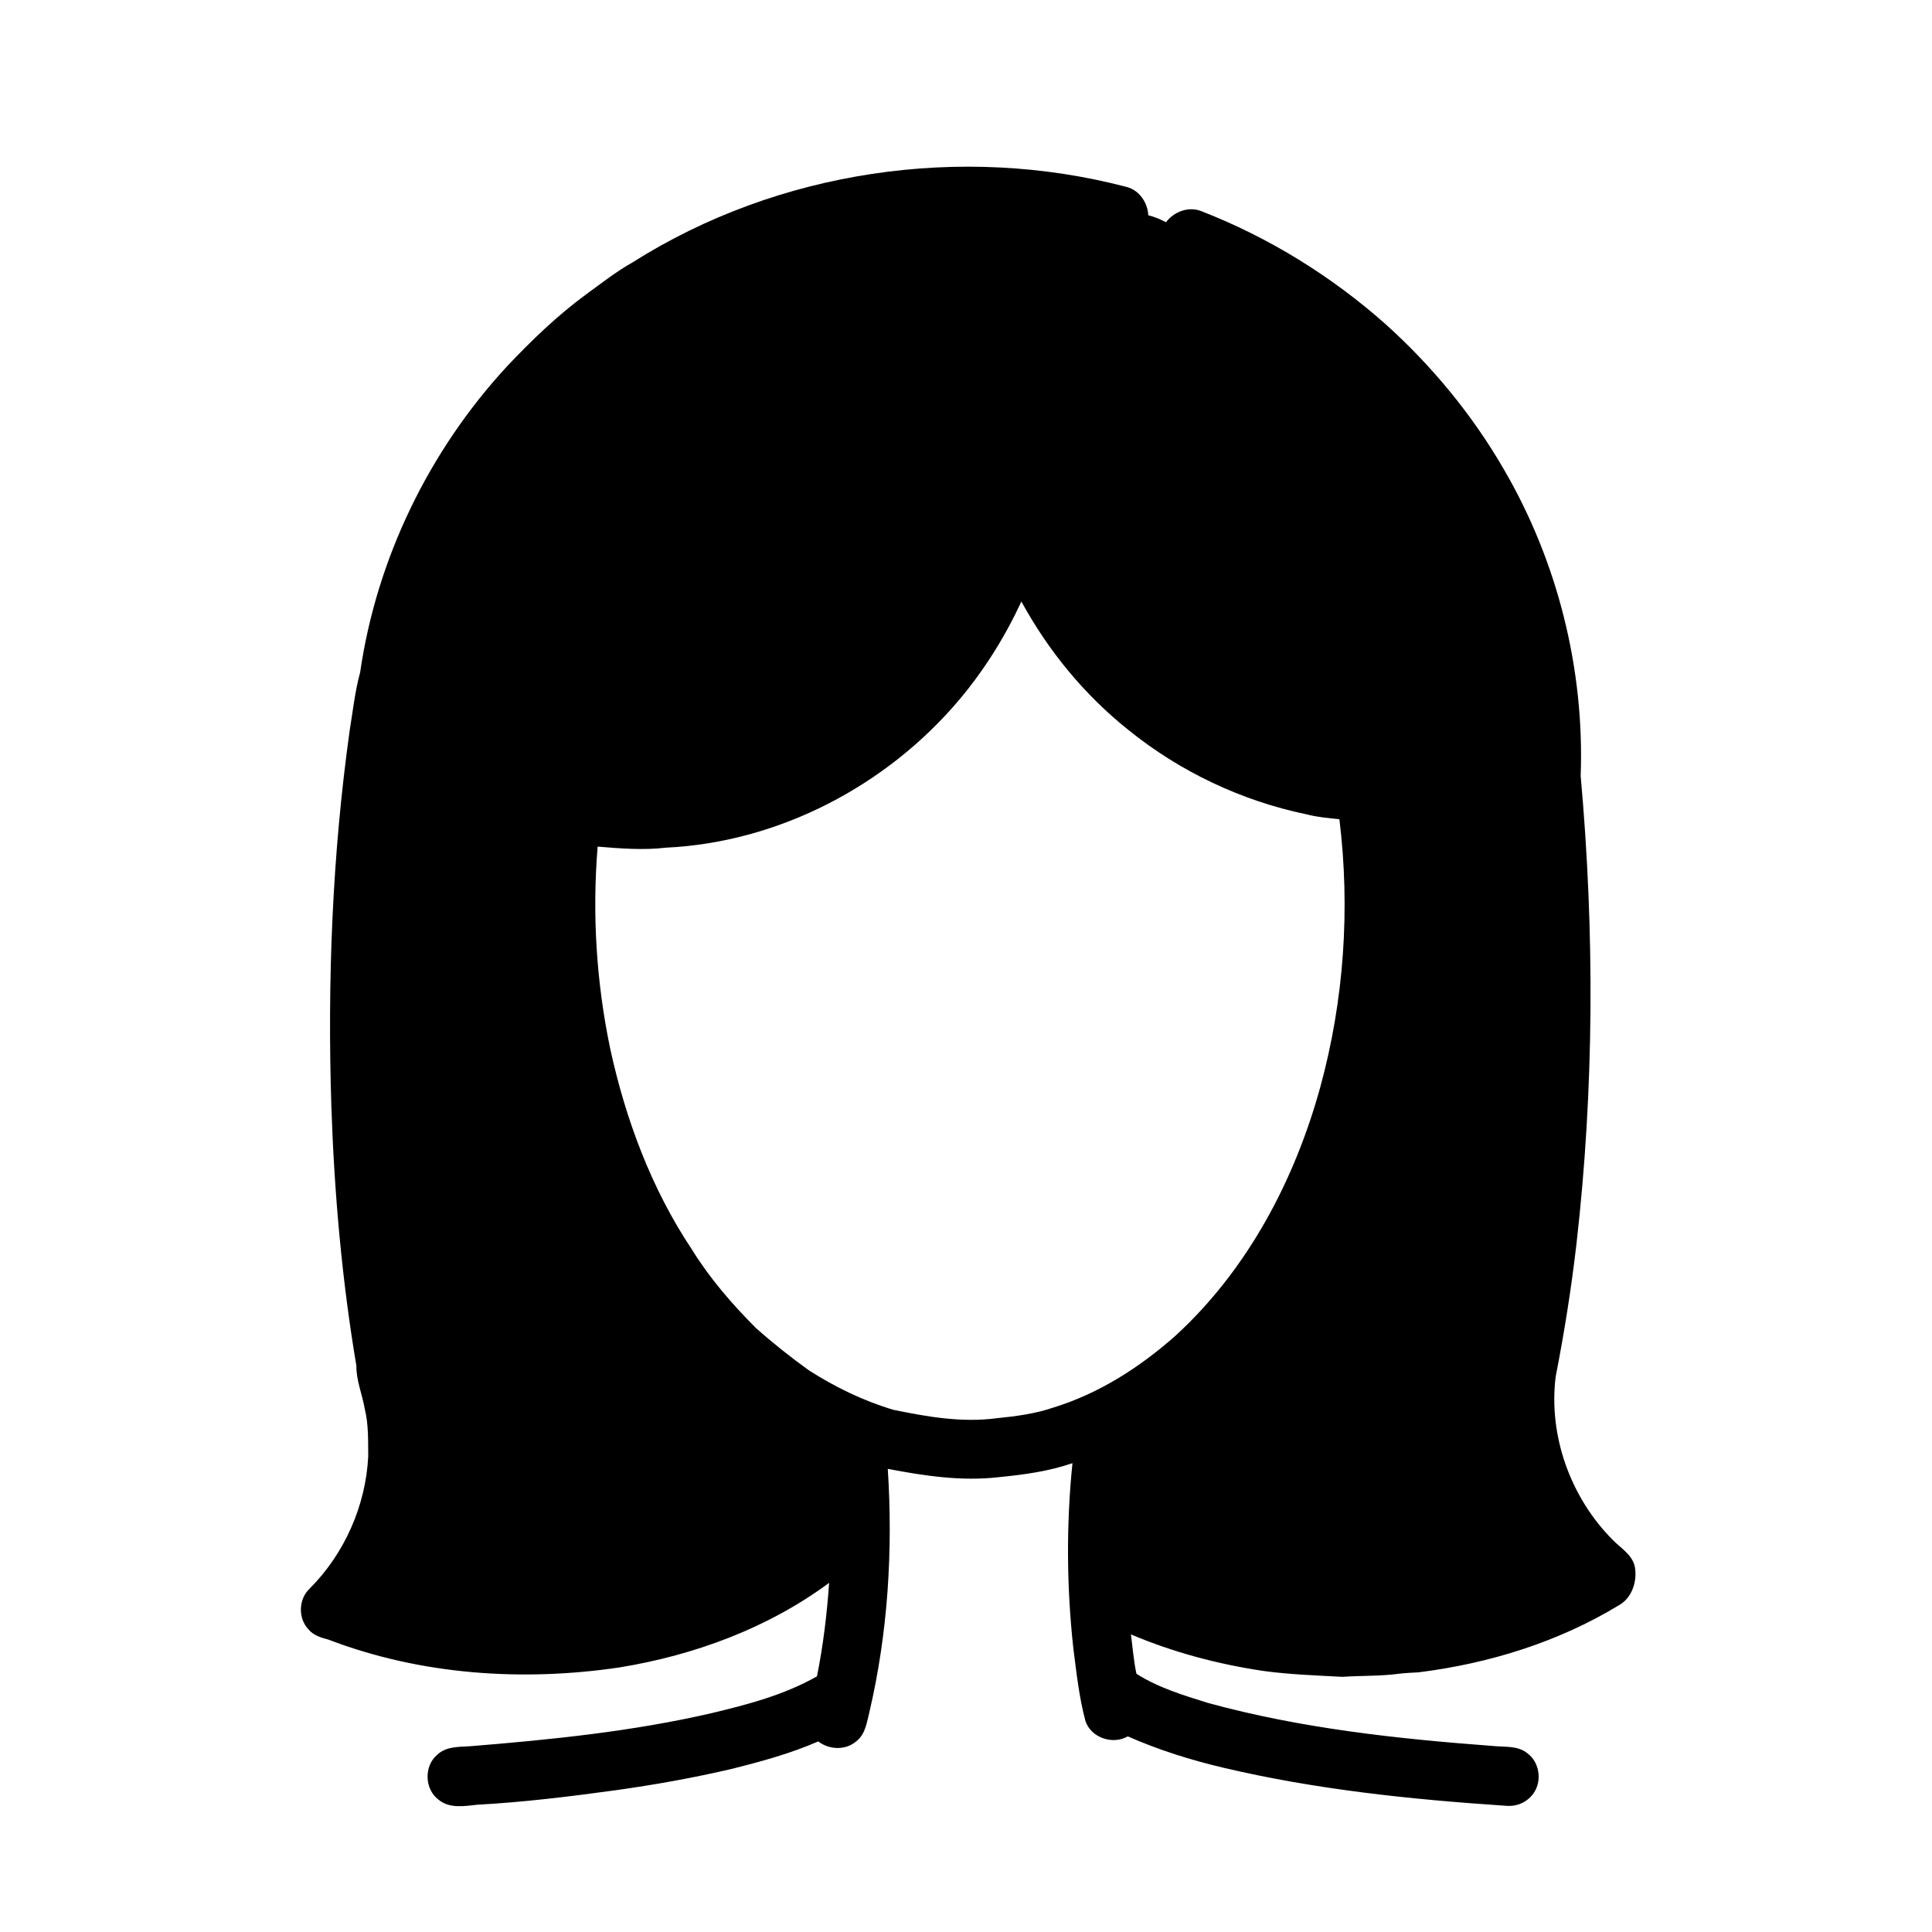
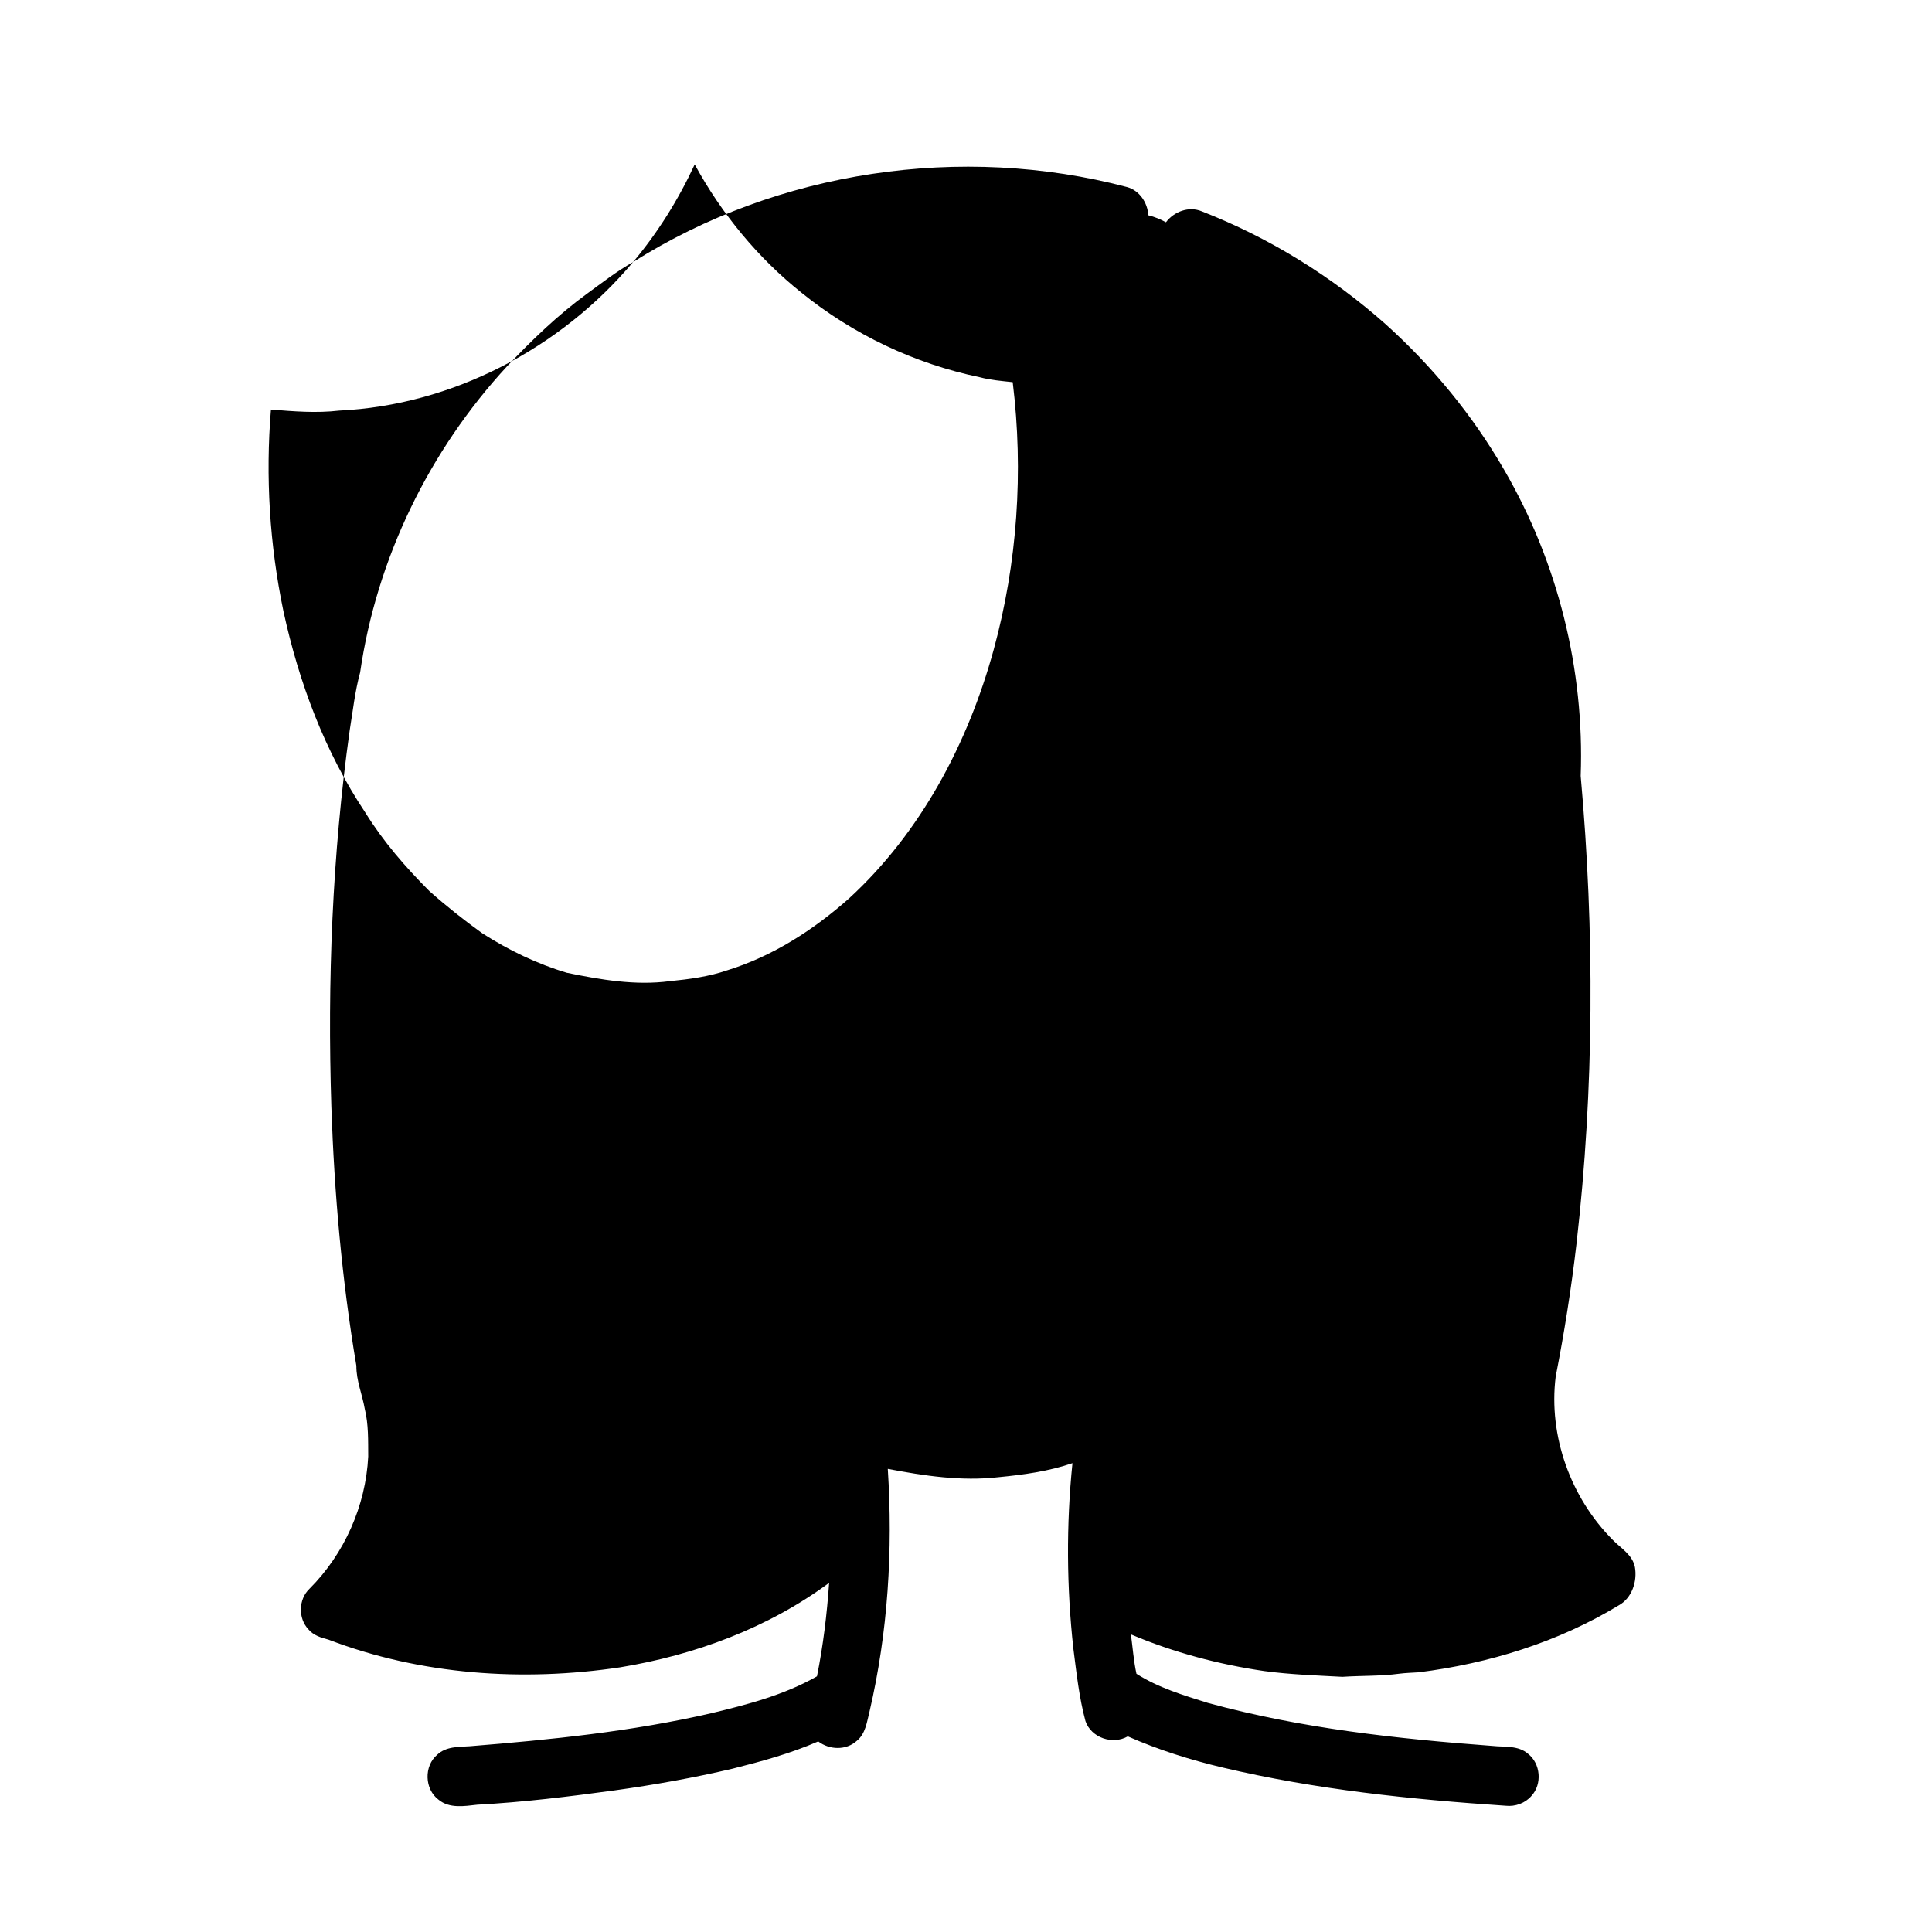
<svg xmlns="http://www.w3.org/2000/svg" fill="#000000" width="800px" height="800px" version="1.1" viewBox="144 144 512 512">
-   <path d="m311.75 213.46c38.406-24.277 87.02-31.445 130.91-19.891 3.32 0.895 5.465 4.148 5.656 7.484 1.633 0.402 3.199 1.043 4.676 1.848 2.164-2.863 6.106-4.324 9.512-2.887 17.824 6.953 34.355 17.176 48.664 29.871 12.383 11.137 23.105 24.176 31.438 38.613 14.211 24.43 21.32 52.887 20.289 81.133 3.703 41.227 3.586 82.852-1.113 123.99-1.367 11.805-3.231 23.547-5.512 35.207-1.957 15.703 3.969 32.07 15.105 43.246 2.16 2.227 5.262 3.949 5.894 7.25 0.652 3.746-0.789 8.191-4.273 10.102-16.078 9.762-34.426 15.426-53.027 17.754-1.719 0.113-3.441 0.156-5.148 0.371-4.996 0.672-10.055 0.488-15.078 0.828-6.894-0.375-13.809-0.602-20.656-1.523-12.133-1.773-24.086-4.938-35.383-9.727 0.473 3.481 0.719 7.012 1.465 10.441 5.773 3.68 12.41 5.68 18.895 7.711 24.621 6.75 50.125 9.52 75.52 11.414 3.144 0.34 6.762-0.18 9.34 2.062 3.367 2.609 3.816 8.055 0.918 11.184-1.656 1.926-4.281 2.883-6.797 2.606-25.168-1.68-50.387-4.297-74.973-10.113-8.613-2.039-17.086-4.703-25.195-8.277-4.008 2.297-9.691 0.391-11.215-4.039-1.691-6.281-2.375-12.773-3.207-19.207-1.793-16.312-1.914-32.82-0.242-49.156-6.332 2.168-12.984 3.074-19.613 3.715-9.824 1.129-19.684-0.363-29.328-2.203 1.387 21.527 0.055 43.324-4.852 64.363-0.695 2.715-1.035 5.848-3.379 7.727-2.82 2.559-7.262 2.402-10.203 0.137-7.289 3.188-15 5.289-22.695 7.227-10.32 2.422-20.758 4.285-31.254 5.746-12.09 1.652-24.211 3.144-36.398 3.801-3.43 0.383-7.41 1.07-10.293-1.348-3.707-2.785-3.875-8.91-0.328-11.895 2.297-2.199 5.648-2.074 8.602-2.25 21.465-1.734 42.988-3.906 64.02-8.754 9.621-2.301 19.355-4.84 28.016-9.781 1.648-8.172 2.637-16.465 3.219-24.773-16.211 11.992-35.617 19.141-55.422 22.395-25.812 3.848-52.781 2.016-77.266-7.348-1.941-0.504-3.981-1.121-5.305-2.731-2.762-2.914-2.641-7.953 0.27-10.73 9.262-9.25 14.91-21.98 15.578-35.055-0.035-4.215 0.105-8.5-0.914-12.625-0.66-3.84-2.262-7.492-2.227-11.441-3.824-22.688-5.848-45.656-6.625-68.641-1.07-33.285 0.234-66.703 4.852-99.703 0.844-5.148 1.395-10.367 2.773-15.406 4.367-30.168 18.293-58.777 38.957-81.137 6.531-6.91 13.41-13.543 21.098-19.16 4.012-2.918 7.926-6 12.262-8.426m86.574 115.83c-19.207 22.883-47.906 37.938-77.891 39.352-6.012 0.699-12.047 0.211-18.059-0.281-1.473 17.844-0.344 35.895 3.305 53.43 4.086 18.848 10.957 37.281 21.703 53.383 4.723 7.633 10.637 14.449 16.965 20.793 4.469 3.969 9.16 7.691 14.012 11.184 6.969 4.465 14.5 8.113 22.438 10.473 8.934 1.836 18.129 3.438 27.262 2.223 5.144-0.508 10.32-1.191 15.23-2.879 12.078-3.738 22.887-10.707 32.289-19.055 19.031-17.477 31.52-41.133 38.309-65.855 6.301-23.02 7.957-47.27 5.059-70.949-2.941-0.32-5.898-0.551-8.766-1.32-17.211-3.566-33.523-11.32-47.188-22.375-11.621-9.27-21.207-20.969-28.324-34.008-4.301 9.285-9.758 18.047-16.344 25.887z" />
+   <path d="m311.75 213.46c38.406-24.277 87.02-31.445 130.91-19.891 3.32 0.895 5.465 4.148 5.656 7.484 1.633 0.402 3.199 1.043 4.676 1.848 2.164-2.863 6.106-4.324 9.512-2.887 17.824 6.953 34.355 17.176 48.664 29.871 12.383 11.137 23.105 24.176 31.438 38.613 14.211 24.43 21.32 52.887 20.289 81.133 3.703 41.227 3.586 82.852-1.113 123.99-1.367 11.805-3.231 23.547-5.512 35.207-1.957 15.703 3.969 32.07 15.105 43.246 2.16 2.227 5.262 3.949 5.894 7.25 0.652 3.746-0.789 8.191-4.273 10.102-16.078 9.762-34.426 15.426-53.027 17.754-1.719 0.113-3.441 0.156-5.148 0.371-4.996 0.672-10.055 0.488-15.078 0.828-6.894-0.375-13.809-0.602-20.656-1.523-12.133-1.773-24.086-4.938-35.383-9.727 0.473 3.481 0.719 7.012 1.465 10.441 5.773 3.68 12.41 5.68 18.895 7.711 24.621 6.75 50.125 9.52 75.52 11.414 3.144 0.34 6.762-0.18 9.34 2.062 3.367 2.609 3.816 8.055 0.918 11.184-1.656 1.926-4.281 2.883-6.797 2.606-25.168-1.68-50.387-4.297-74.973-10.113-8.613-2.039-17.086-4.703-25.195-8.277-4.008 2.297-9.691 0.391-11.215-4.039-1.691-6.281-2.375-12.773-3.207-19.207-1.793-16.312-1.914-32.82-0.242-49.156-6.332 2.168-12.984 3.074-19.613 3.715-9.824 1.129-19.684-0.363-29.328-2.203 1.387 21.527 0.055 43.324-4.852 64.363-0.695 2.715-1.035 5.848-3.379 7.727-2.82 2.559-7.262 2.402-10.203 0.137-7.289 3.188-15 5.289-22.695 7.227-10.32 2.422-20.758 4.285-31.254 5.746-12.09 1.652-24.211 3.144-36.398 3.801-3.43 0.383-7.41 1.07-10.293-1.348-3.707-2.785-3.875-8.91-0.328-11.895 2.297-2.199 5.648-2.074 8.602-2.25 21.465-1.734 42.988-3.906 64.02-8.754 9.621-2.301 19.355-4.84 28.016-9.781 1.648-8.172 2.637-16.465 3.219-24.773-16.211 11.992-35.617 19.141-55.422 22.395-25.812 3.848-52.781 2.016-77.266-7.348-1.941-0.504-3.981-1.121-5.305-2.731-2.762-2.914-2.641-7.953 0.27-10.73 9.262-9.25 14.91-21.98 15.578-35.055-0.035-4.215 0.105-8.5-0.914-12.625-0.66-3.84-2.262-7.492-2.227-11.441-3.824-22.688-5.848-45.656-6.625-68.641-1.07-33.285 0.234-66.703 4.852-99.703 0.844-5.148 1.395-10.367 2.773-15.406 4.367-30.168 18.293-58.777 38.957-81.137 6.531-6.91 13.41-13.543 21.098-19.16 4.012-2.918 7.926-6 12.262-8.426c-19.207 22.883-47.906 37.938-77.891 39.352-6.012 0.699-12.047 0.211-18.059-0.281-1.473 17.844-0.344 35.895 3.305 53.43 4.086 18.848 10.957 37.281 21.703 53.383 4.723 7.633 10.637 14.449 16.965 20.793 4.469 3.969 9.16 7.691 14.012 11.184 6.969 4.465 14.5 8.113 22.438 10.473 8.934 1.836 18.129 3.438 27.262 2.223 5.144-0.508 10.32-1.191 15.23-2.879 12.078-3.738 22.887-10.707 32.289-19.055 19.031-17.477 31.52-41.133 38.309-65.855 6.301-23.02 7.957-47.27 5.059-70.949-2.941-0.32-5.898-0.551-8.766-1.32-17.211-3.566-33.523-11.32-47.188-22.375-11.621-9.27-21.207-20.969-28.324-34.008-4.301 9.285-9.758 18.047-16.344 25.887z" />
</svg>